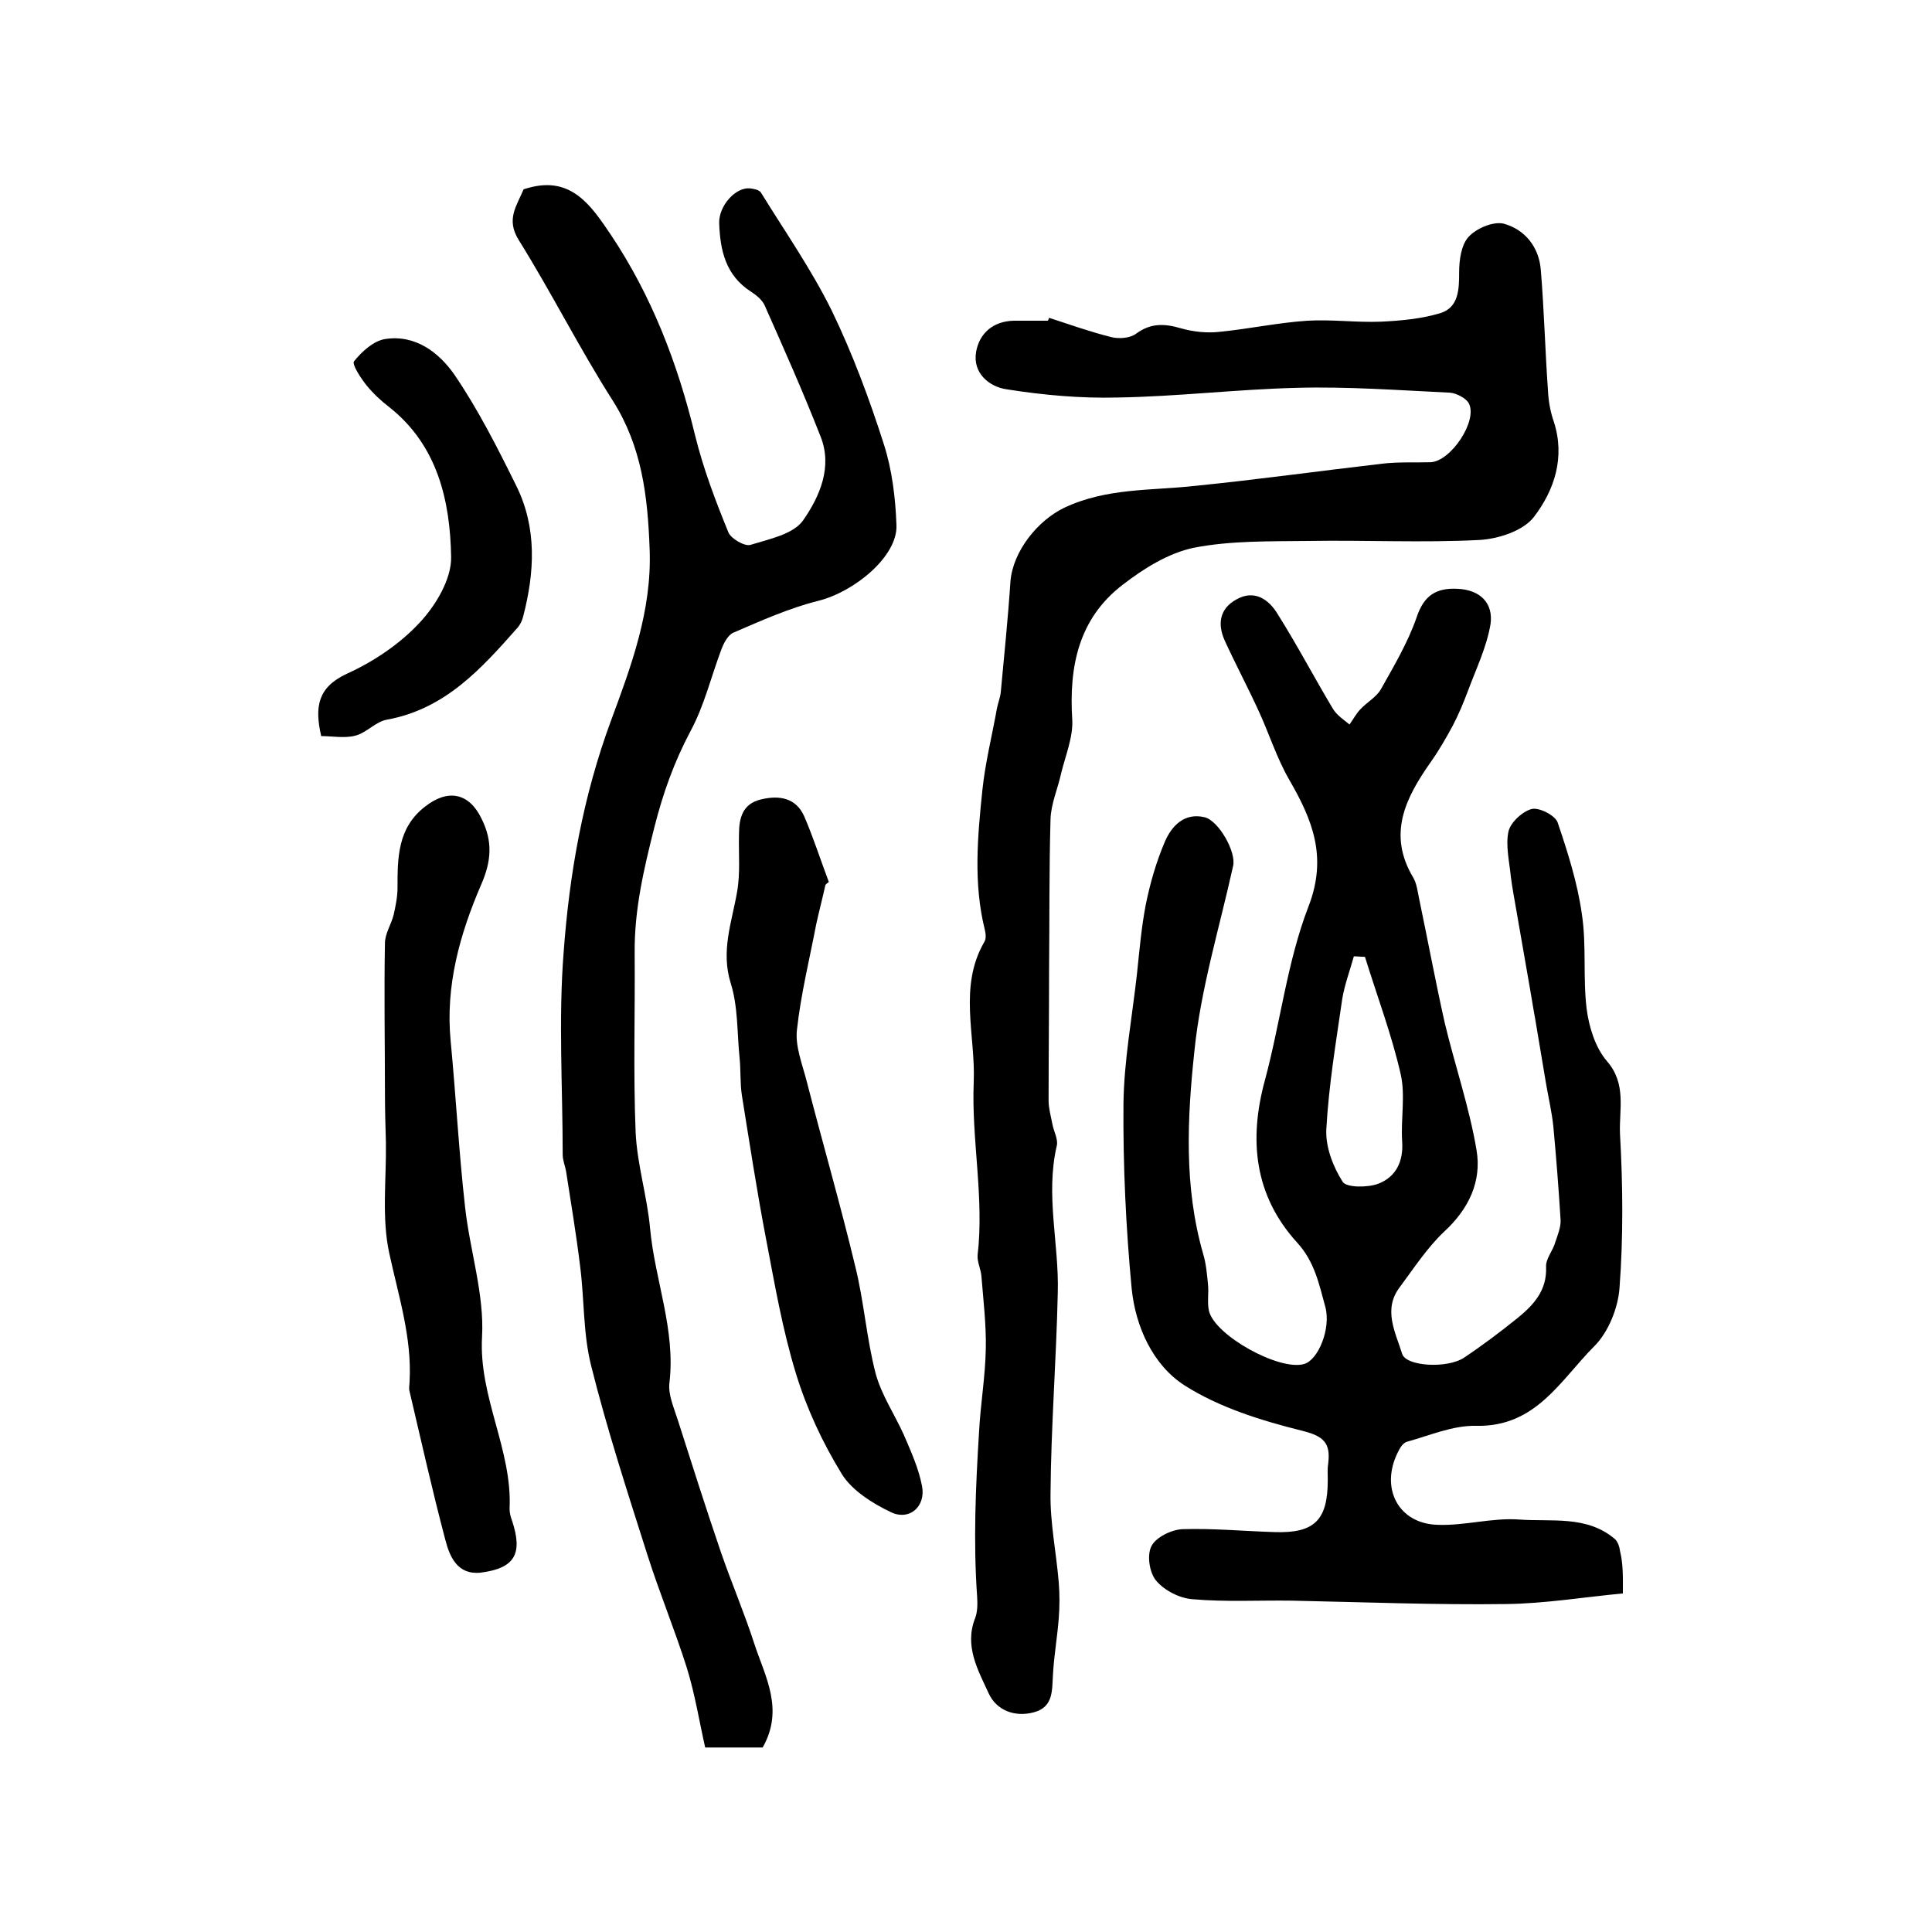
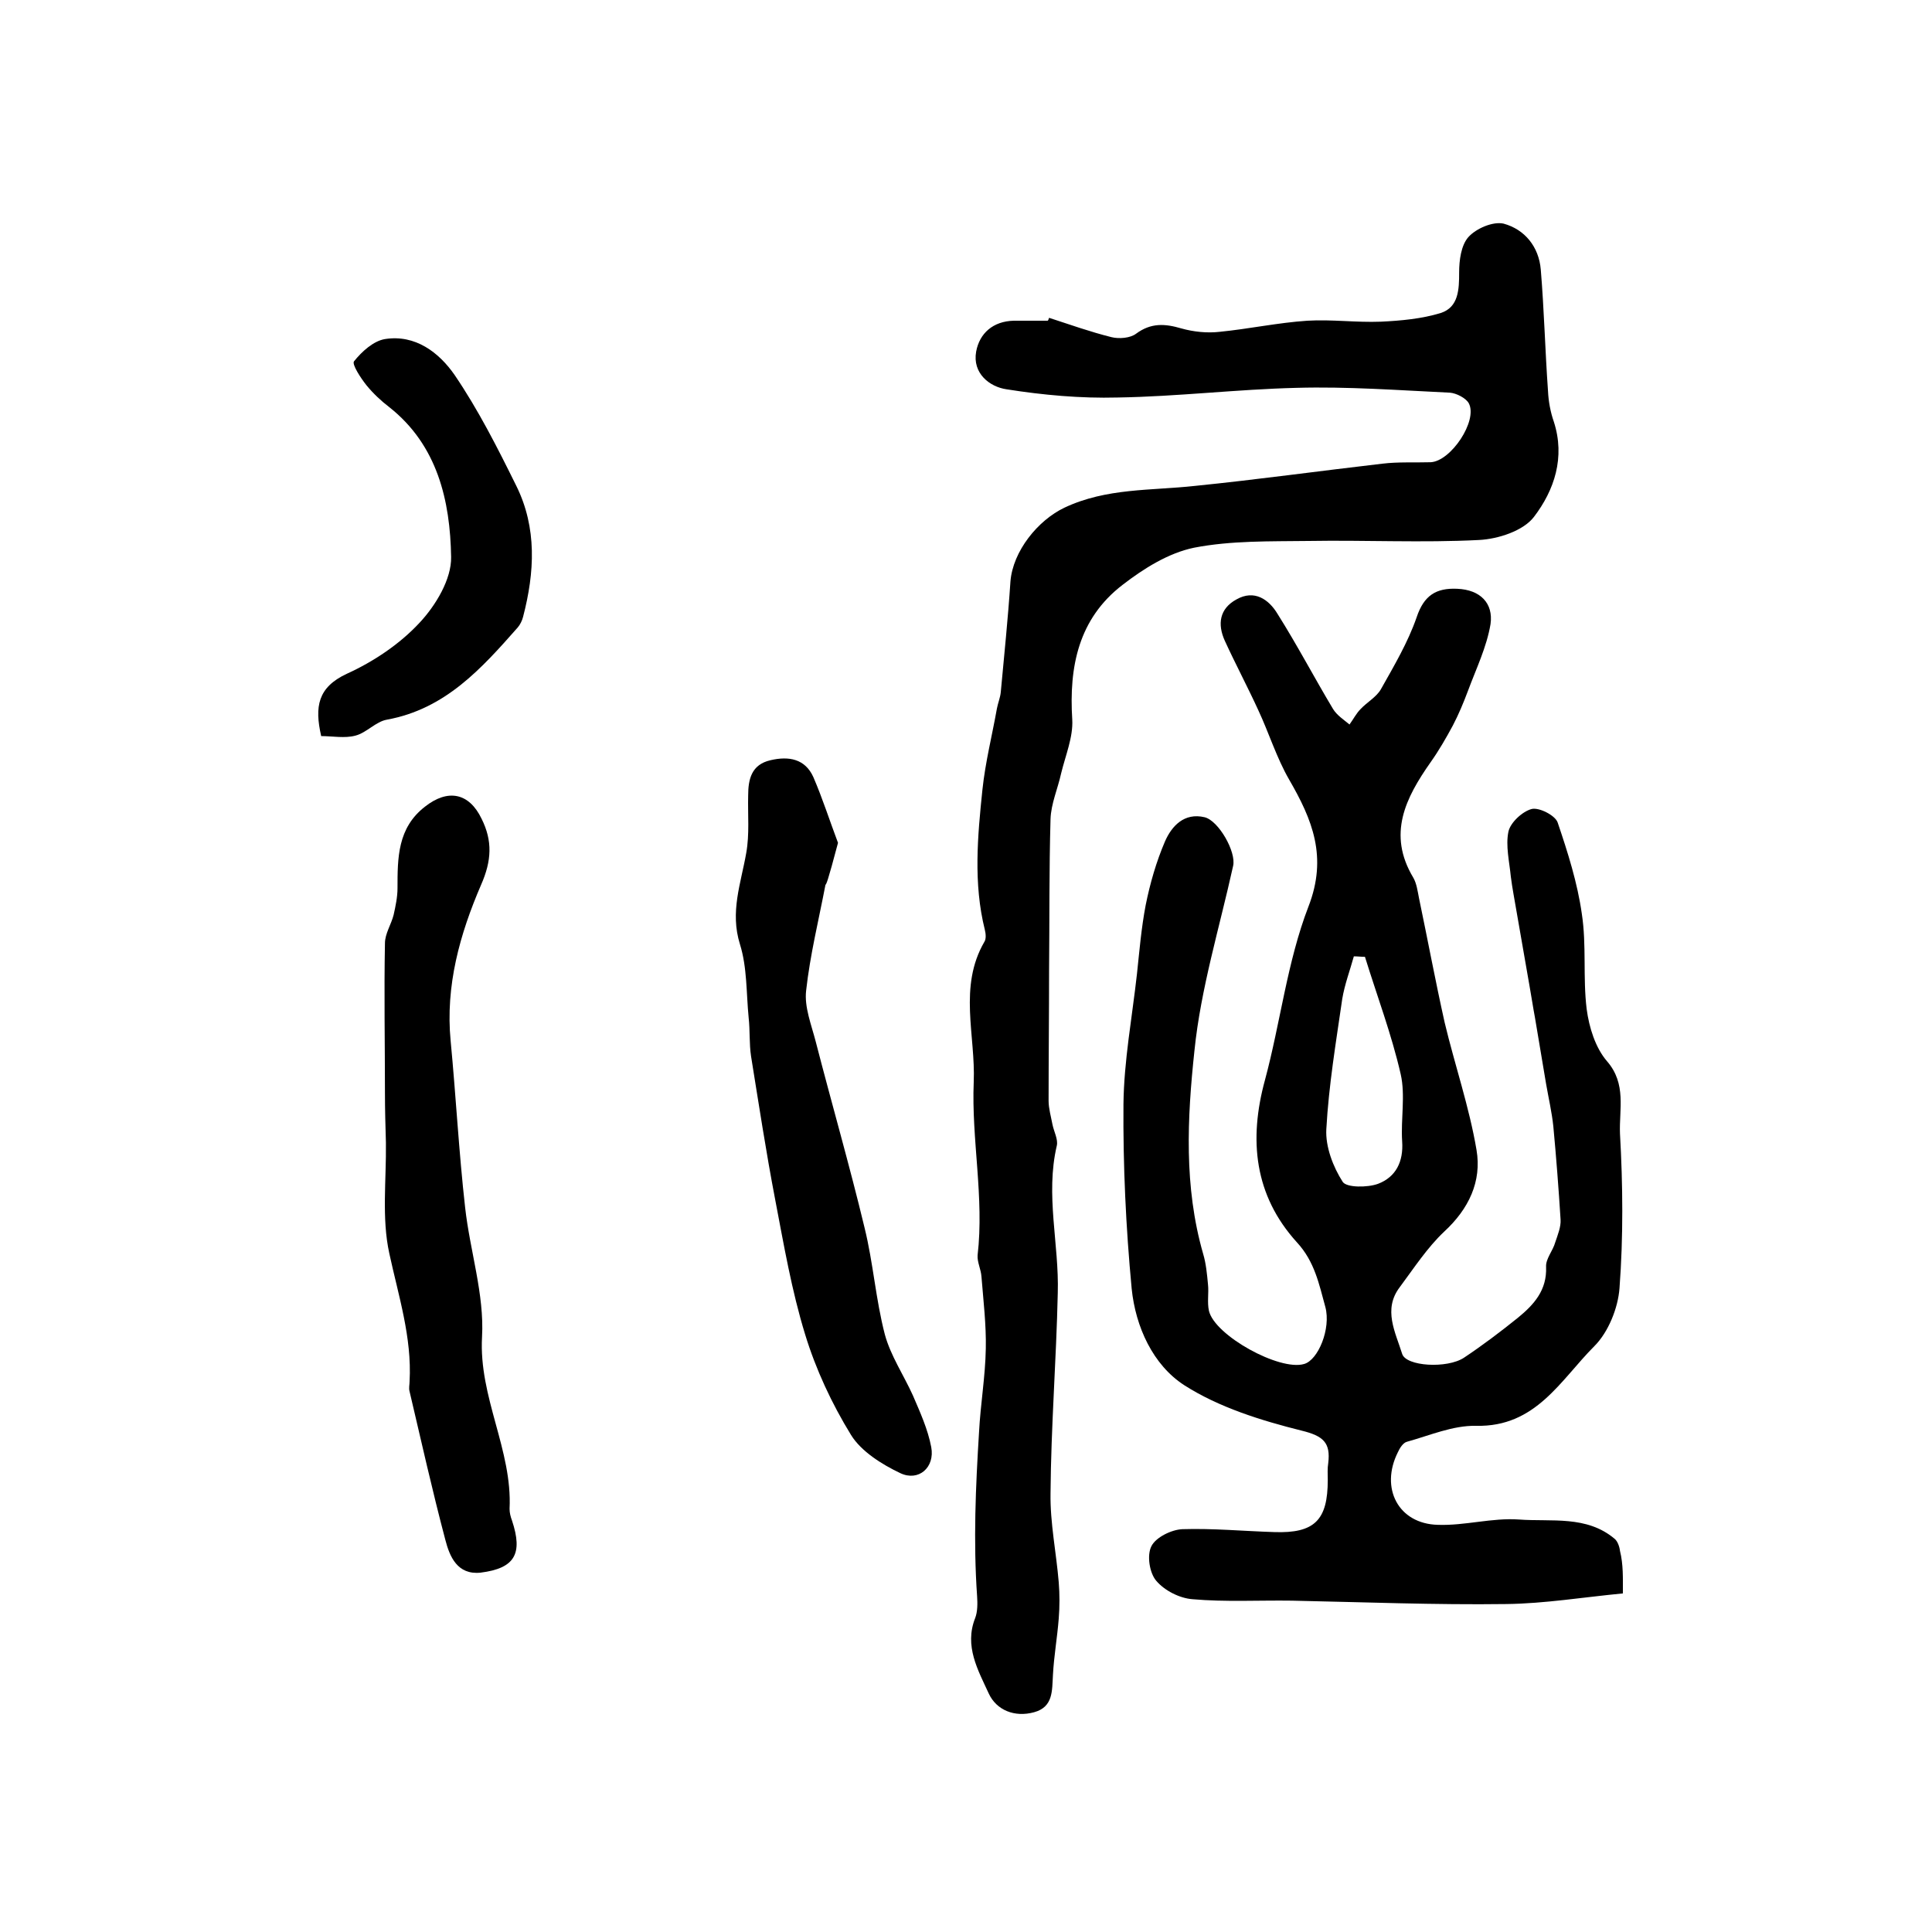
<svg xmlns="http://www.w3.org/2000/svg" version="1.1" id="图层_1" x="0px" y="0px" viewBox="0 0 400 400" style="enable-background:new 0 0 400 400;" xml:space="preserve">
  <style type="text/css">
	.st0{fill:#FFFFFF;}
</style>
  <g>
    <path d="M336,329.9c-8.3,0.8-16.2,2.1-24.1,2.2c-14.8,0.2-29.6-0.4-44.4-0.7c-6.9-0.1-13.8,0.3-20.6-0.3c-2.7-0.2-5.8-1.8-7.5-3.8   c-1.4-1.6-2-5.3-1-7.2c0.9-1.8,4.1-3.4,6.4-3.5c6.3-0.2,12.6,0.4,19,0.6c8.4,0.3,11.1-2.5,11.1-10.8c0-1.2-0.1-2.3,0.1-3.5   c0.5-4.2-1-5.6-5.5-6.7c-8.4-2.1-17.1-4.8-24.3-9.4c-6.5-4.2-10.1-12.1-10.9-20c-1.2-12.7-1.8-25.5-1.7-38.2c0.1-9,1.8-18,2.8-27   c0.5-4.7,0.9-9.5,1.8-14.2c0.9-4.5,2.2-9,4-13.2c1.4-3.2,4-6,8.2-5c2.9,0.7,6.6,7.2,5.9,10.1c-2.8,12.7-6.7,25.4-8,38.2   c-1.5,14-2.2,28.2,1.8,42.1c0.6,2,0.8,4.2,1,6.3c0.2,1.8-0.2,3.7,0.2,5.5c1.2,5.1,14.6,12.5,19.7,11c2.9-0.8,5.6-7.3,4.4-11.8   c-1.3-4.7-2.2-9.4-5.9-13.4c-8.8-9.7-10-21.2-6.6-33.6c3.2-11.9,4.6-24.5,9-35.9c4-10.3,0.8-18-4-26.3c-2.6-4.5-4.2-9.7-6.4-14.4   c-2.2-4.8-4.7-9.5-6.9-14.3c-1.6-3.5-1.1-6.7,2.4-8.6c3.7-2.1,6.7,0,8.5,3c4.1,6.5,7.6,13.2,11.5,19.7c0.8,1.3,2.2,2.2,3.4,3.2   c0.8-1.1,1.4-2.3,2.3-3.2c1.3-1.4,3.3-2.5,4.2-4.1c2.7-4.8,5.6-9.7,7.4-14.9c1.5-4.5,4-6.1,8.4-5.9c4.8,0.2,7.5,3,6.9,7.3   c-0.8,4.8-3,9.3-4.7,13.9c-0.9,2.4-1.9,4.8-3.1,7.1c-1.4,2.6-2.9,5.2-4.6,7.6c-5.2,7.4-9,14.9-3.6,23.9c0.7,1.2,0.9,2.8,1.2,4.3   c1.8,8.6,3.4,17.2,5.3,25.7c2.1,8.8,5.1,17.5,6.6,26.4c1.1,6.5-1.6,12.2-6.7,16.9c-3.5,3.3-6.3,7.6-9.2,11.5   c-3.5,4.6-0.9,9.3,0.5,13.8c0.8,2.6,9.3,3.1,12.8,0.8c3.9-2.6,7.6-5.4,11.2-8.3c3.3-2.7,6-5.7,5.8-10.5c-0.1-1.7,1.4-3.3,1.9-5.1   c0.5-1.5,1.2-3.2,1.1-4.7c-0.4-6.4-0.9-12.9-1.5-19.3c-0.3-2.9-1-5.9-1.5-8.8c-0.8-4.6-1.5-9.1-2.3-13.7c-0.4-2.1-0.7-4.2-1.1-6.4   c-0.9-5.2-1.8-10.4-2.7-15.5c-0.4-2.4-0.9-4.9-1.2-7.3c-0.3-3.1-1.1-6.4-0.5-9.3c0.4-1.9,2.9-4.2,4.8-4.7c1.5-0.4,4.9,1.3,5.4,2.8   c2.1,6.2,4.1,12.5,5,18.9c1,6.5,0.2,13.2,1,19.7c0.5,3.8,1.8,8,4.2,10.8c4.1,4.7,2.5,10,2.7,15c0.6,10.6,0.7,21.4-0.1,32   c-0.3,4.1-2.3,9.1-5.2,12c-7,7-12.1,16.8-24.5,16.5c-4.8-0.1-9.6,2-14.3,3.3c-0.8,0.2-1.5,1.3-1.9,2.2c-3.7,7.4,0.1,14.8,8.3,15   c5.6,0.2,11.2-1.5,16.8-1.1c6.7,0.5,14-0.9,19.8,4c0.6,0.5,1,1.6,1.1,2.5C336.1,323.9,336,326.7,336,329.9z M282.6,198.1   c-0.8,0-1.5-0.1-2.3-0.1c-0.8,2.9-1.9,5.8-2.4,8.8c-1.3,9-2.8,17.9-3.3,27c-0.2,3.6,1.4,7.8,3.4,10.9c0.8,1.2,5.1,1.2,7.3,0.4   c3.7-1.4,5.3-4.6,5-8.8c-0.3-4.6,0.7-9.5-0.3-13.9C288.1,214.1,285.1,206.2,282.6,198.1z" />
    <path d="M217.2,65.8c4.3,1.4,8.5,2.9,12.9,4c1.6,0.4,3.9,0.2,5.1-0.7c3.1-2.3,6-2.1,9.4-1.1c2.5,0.7,5.3,1,7.9,0.7   c6.1-0.6,12.1-1.9,18.2-2.3c5-0.3,10.1,0.4,15.2,0.2c4.2-0.2,8.5-0.6,12.4-1.8c3.7-1.2,3.8-4.9,3.8-8.4c0-2.5,0.4-5.6,1.9-7.3   c1.6-1.8,5.1-3.3,7.3-2.8c4.4,1.2,7.3,4.8,7.7,9.5c0.7,8.4,0.9,16.8,1.5,25.2c0.1,2.1,0.5,4.3,1.2,6.3c2.4,7.4,0.1,14.2-4.1,19.7   c-2.2,2.9-7.4,4.6-11.4,4.8c-11.7,0.6-23.5,0-35.3,0.2c-7.9,0.1-16-0.1-23.7,1.4c-5.3,1.1-10.4,4.3-14.8,7.7   c-9.1,7-11.1,16.9-10.4,27.9c0.2,3.6-1.4,7.4-2.3,11.1c-0.7,3.2-2.1,6.3-2.2,9.5c-0.3,10.5-0.2,21-0.3,31.5   c0,8.9-0.1,17.8-0.1,26.8c0,1.6,0.5,3.3,0.8,4.9c0.3,1.5,1.2,3.1,0.9,4.4c-2.4,10.2,0.5,20.4,0.2,30.5c-0.3,13.8-1.4,27.7-1.5,41.5   c-0.1,6.1,1.2,12.3,1.7,18.4c0.2,2.5,0.2,5,0,7.5c-0.3,3.9-1,7.8-1.2,11.7c-0.2,3.2,0.1,6.6-3.9,7.7c-4,1.1-7.8-0.4-9.4-3.9   c-2.2-4.8-5.1-9.8-2.8-15.6c0.5-1.3,0.5-3,0.4-4.5c-0.8-11.4-0.3-22.7,0.4-34c0.3-5.8,1.3-11.5,1.4-17.3c0.1-4.9-0.5-9.9-0.9-14.9   c-0.1-1.5-0.9-3-0.8-4.4c1.4-12-1.3-24-0.8-35.9c0.4-9.6-3.2-19.7,2.2-29c0.4-0.6,0.3-1.7,0.1-2.5c-2.4-9.6-1.5-19.4-0.5-29   c0.6-5.7,2-11.2,3-16.8c0.2-1.1,0.7-2.3,0.8-3.4c0.7-7.6,1.5-15.3,2-22.9c0.5-6.3,5.7-12.7,11.2-15.3c8.7-4.1,17.9-3.5,27-4.5   c12.9-1.3,25.8-3.1,38.8-4.6c3.3-0.4,6.6-0.2,10-0.3c4.2-0.2,9.8-8.6,7.9-12.2c-0.6-1.1-2.6-2.1-3.9-2.2c-10.6-0.5-21.2-1.3-31.8-1   c-12.3,0.3-24.6,1.8-37,2c-7.7,0.2-15.4-0.5-23-1.7c-3.5-0.5-7.1-3.3-6.3-7.8c0.7-3.8,3.5-6.3,7.8-6.4c2.3,0,4.7,0,7,0   C217,66.4,217.1,66.1,217.2,65.8z" />
-     <path d="M157.9,361.8c-3.5,0-7,0-11.9,0c-1.2-5.3-2.1-11-3.8-16.5c-2.5-7.9-5.7-15.6-8.2-23.5c-4.1-12.9-8.3-25.8-11.6-39   c-1.7-6.7-1.4-13.8-2.3-20.7c-0.8-6.6-1.9-13.1-2.9-19.6c-0.2-1.1-0.7-2.3-0.7-3.4c0-14-0.9-28.1,0.2-42c1.2-16.3,4-32.2,9.8-47.9   c4.1-11.1,8.5-22.7,8-35.5c-0.4-11-1.6-21.2-7.6-30.7c-6.9-10.8-12.7-22.4-19.5-33.3c-2.7-4.3-0.4-7.1,1-10.5   c0.3-0.1,0.6-0.2,1-0.3c8.9-2.5,13,3.7,17,9.6c8.5,12.7,13.9,26.7,17.5,41.6c1.7,6.9,4.2,13.5,6.9,20.1c0.5,1.3,3.4,3,4.6,2.6   c3.9-1.2,8.9-2.2,10.9-5.1c3.4-4.9,6.1-11,3.6-17.3c-3.6-9.2-7.6-18.2-11.6-27.2c-0.5-1.1-1.7-2.1-2.8-2.8   c-5.3-3.4-6.4-8.6-6.6-14.2c-0.1-3.6,3.4-7.5,6.4-7.2c0.8,0.1,1.8,0.3,2.2,0.8c5,8.1,10.5,16,14.7,24.5c4.3,8.9,7.8,18.3,10.8,27.7   c1.7,5.3,2.4,11.1,2.6,16.7c0.3,6.4-8.6,13.8-16.2,15.7c-6,1.5-11.8,4.1-17.6,6.6c-1.1,0.5-2,2.2-2.5,3.6   c-2.1,5.6-3.5,11.5-6.3,16.7c-3.4,6.4-5.7,12.8-7.5,19.9c-2.2,8.7-4.2,17.2-4.1,26.2c0.1,12.3-0.3,24.7,0.2,37   c0.3,6.7,2.4,13.3,3,20c1,10.7,5.3,20.9,4,31.9c-0.3,2.4,0.9,5.1,1.7,7.6c2.9,9.1,5.8,18.2,8.9,27.3c2.2,6.4,4.9,12.7,7,19.2   C158.4,347.1,162.4,353.9,157.9,361.8z" />
    <path d="M84.8,286c0.5-9.1-2.3-17.7-4.2-26.5c-1.6-7.3-0.6-15.2-0.7-22.9c-0.1-3.4-0.2-6.9-0.2-10.3c0-10.3-0.2-20.7,0-31   c0-2,1.3-3.9,1.8-5.9c0.4-1.8,0.8-3.7,0.8-5.5c0-6.3,0-12.5,5.7-16.9c4.7-3.7,9.1-2.9,11.7,2.5c2.3,4.6,2.1,8.7-0.1,13.7   c-4.4,10.2-7.4,20.9-6.3,32.3c1.1,11.5,1.7,23,3,34.5c1,9,4,18,3.5,26.8c-0.7,12.5,6.3,23.4,5.7,35.6c0,0.8,0.2,1.6,0.5,2.4   c2.3,6.9,0.6,9.9-6.5,10.8c-4.8,0.5-6.4-3.3-7.3-6.8c-2.7-10.2-5-20.5-7.4-30.7C84.6,287.4,84.8,286.7,84.8,286z" />
-     <path d="M170.9,183.2c-0.6,2.7-1.3,5.4-1.9,8.1c-1.4,7.3-3.2,14.6-4,21.9c-0.4,3.4,1.1,7.1,2,10.6c3.3,12.8,7,25.6,10.1,38.5   c1.8,7.3,2.3,14.8,4.2,22.1c1.2,4.4,3.9,8.4,5.8,12.6c1.5,3.5,3.1,7,3.8,10.7c0.8,4.2-2.6,7.2-6.4,5.4c-3.8-1.8-8.1-4.5-10.2-7.9   c-4-6.5-7.3-13.6-9.5-20.8c-2.8-9.1-4.4-18.5-6.2-27.9c-1.9-9.9-3.4-19.8-5-29.7c-0.4-2.6-0.2-5.3-0.5-8   c-0.5-5.1-0.3-10.4-1.8-15.2c-2.1-6.7,0.2-12.6,1.3-18.9c0.7-3.9,0.3-7.9,0.4-11.9c0-3.4,0.7-6.4,4.6-7.3c3.8-0.9,7.2-0.3,8.9,3.5   c1.9,4.4,3.4,9.1,5.1,13.6C171.3,182.8,171.1,183,170.9,183.2z" />
+     <path d="M170.9,183.2c-1.4,7.3-3.2,14.6-4,21.9c-0.4,3.4,1.1,7.1,2,10.6c3.3,12.8,7,25.6,10.1,38.5   c1.8,7.3,2.3,14.8,4.2,22.1c1.2,4.4,3.9,8.4,5.8,12.6c1.5,3.5,3.1,7,3.8,10.7c0.8,4.2-2.6,7.2-6.4,5.4c-3.8-1.8-8.1-4.5-10.2-7.9   c-4-6.5-7.3-13.6-9.5-20.8c-2.8-9.1-4.4-18.5-6.2-27.9c-1.9-9.9-3.4-19.8-5-29.7c-0.4-2.6-0.2-5.3-0.5-8   c-0.5-5.1-0.3-10.4-1.8-15.2c-2.1-6.7,0.2-12.6,1.3-18.9c0.7-3.9,0.3-7.9,0.4-11.9c0-3.4,0.7-6.4,4.6-7.3c3.8-0.9,7.2-0.3,8.9,3.5   c1.9,4.4,3.4,9.1,5.1,13.6C171.3,182.8,171.1,183,170.9,183.2z" />
    <path d="M66.5,152.4c-1.4-6.1-0.7-10.1,5.3-12.9c5.5-2.5,10.9-6.1,15-10.5c3.4-3.6,6.7-9.1,6.6-13.7c-0.2-11.6-2.8-23.1-12.8-31   c-1.7-1.3-3.3-2.8-4.7-4.5c-1.2-1.5-3.1-4.4-2.6-5c1.6-2,4-4.2,6.4-4.6c6.3-1,11.2,2.8,14.4,7.4c4.9,7.2,8.9,15.1,12.8,23   c4.3,8.7,3.8,17.9,1.4,27.1c-0.2,0.8-0.6,1.6-1.1,2.2c-7.5,8.5-15,16.9-27.1,19.1c-2.3,0.4-4.2,2.7-6.5,3.3   C71.4,152.9,68.8,152.4,66.5,152.4z" />
  </g>
</svg>